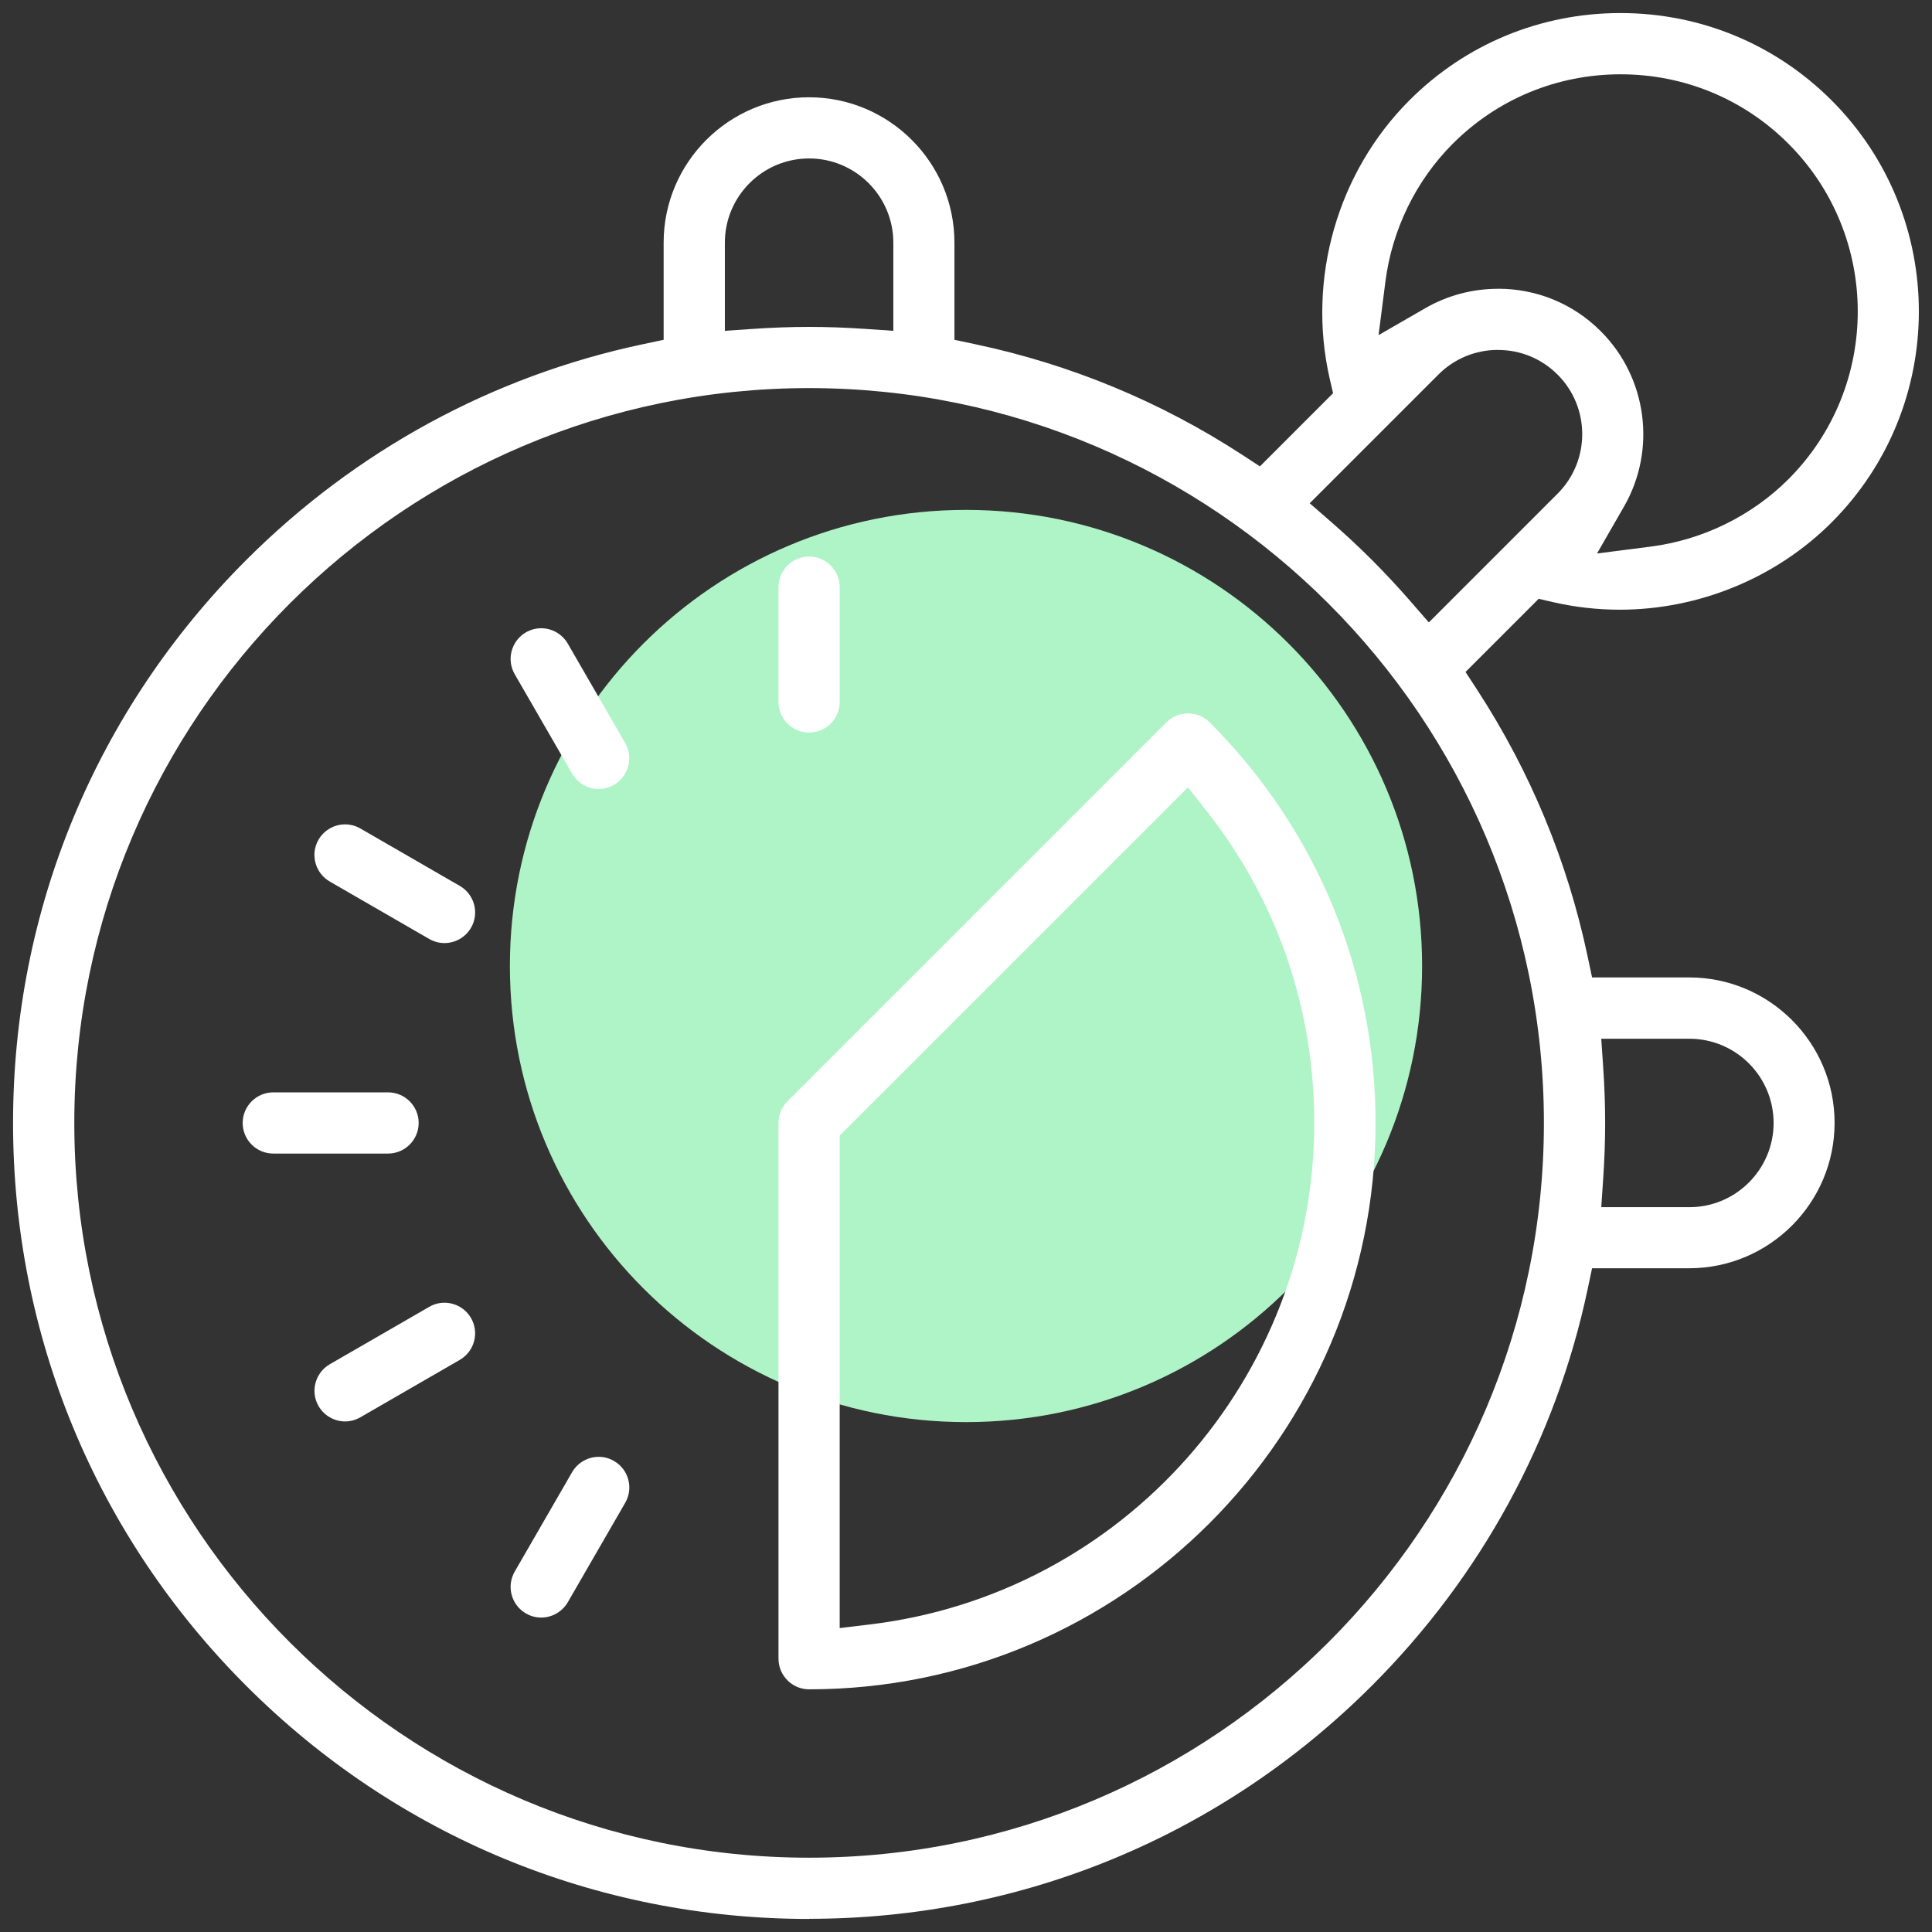
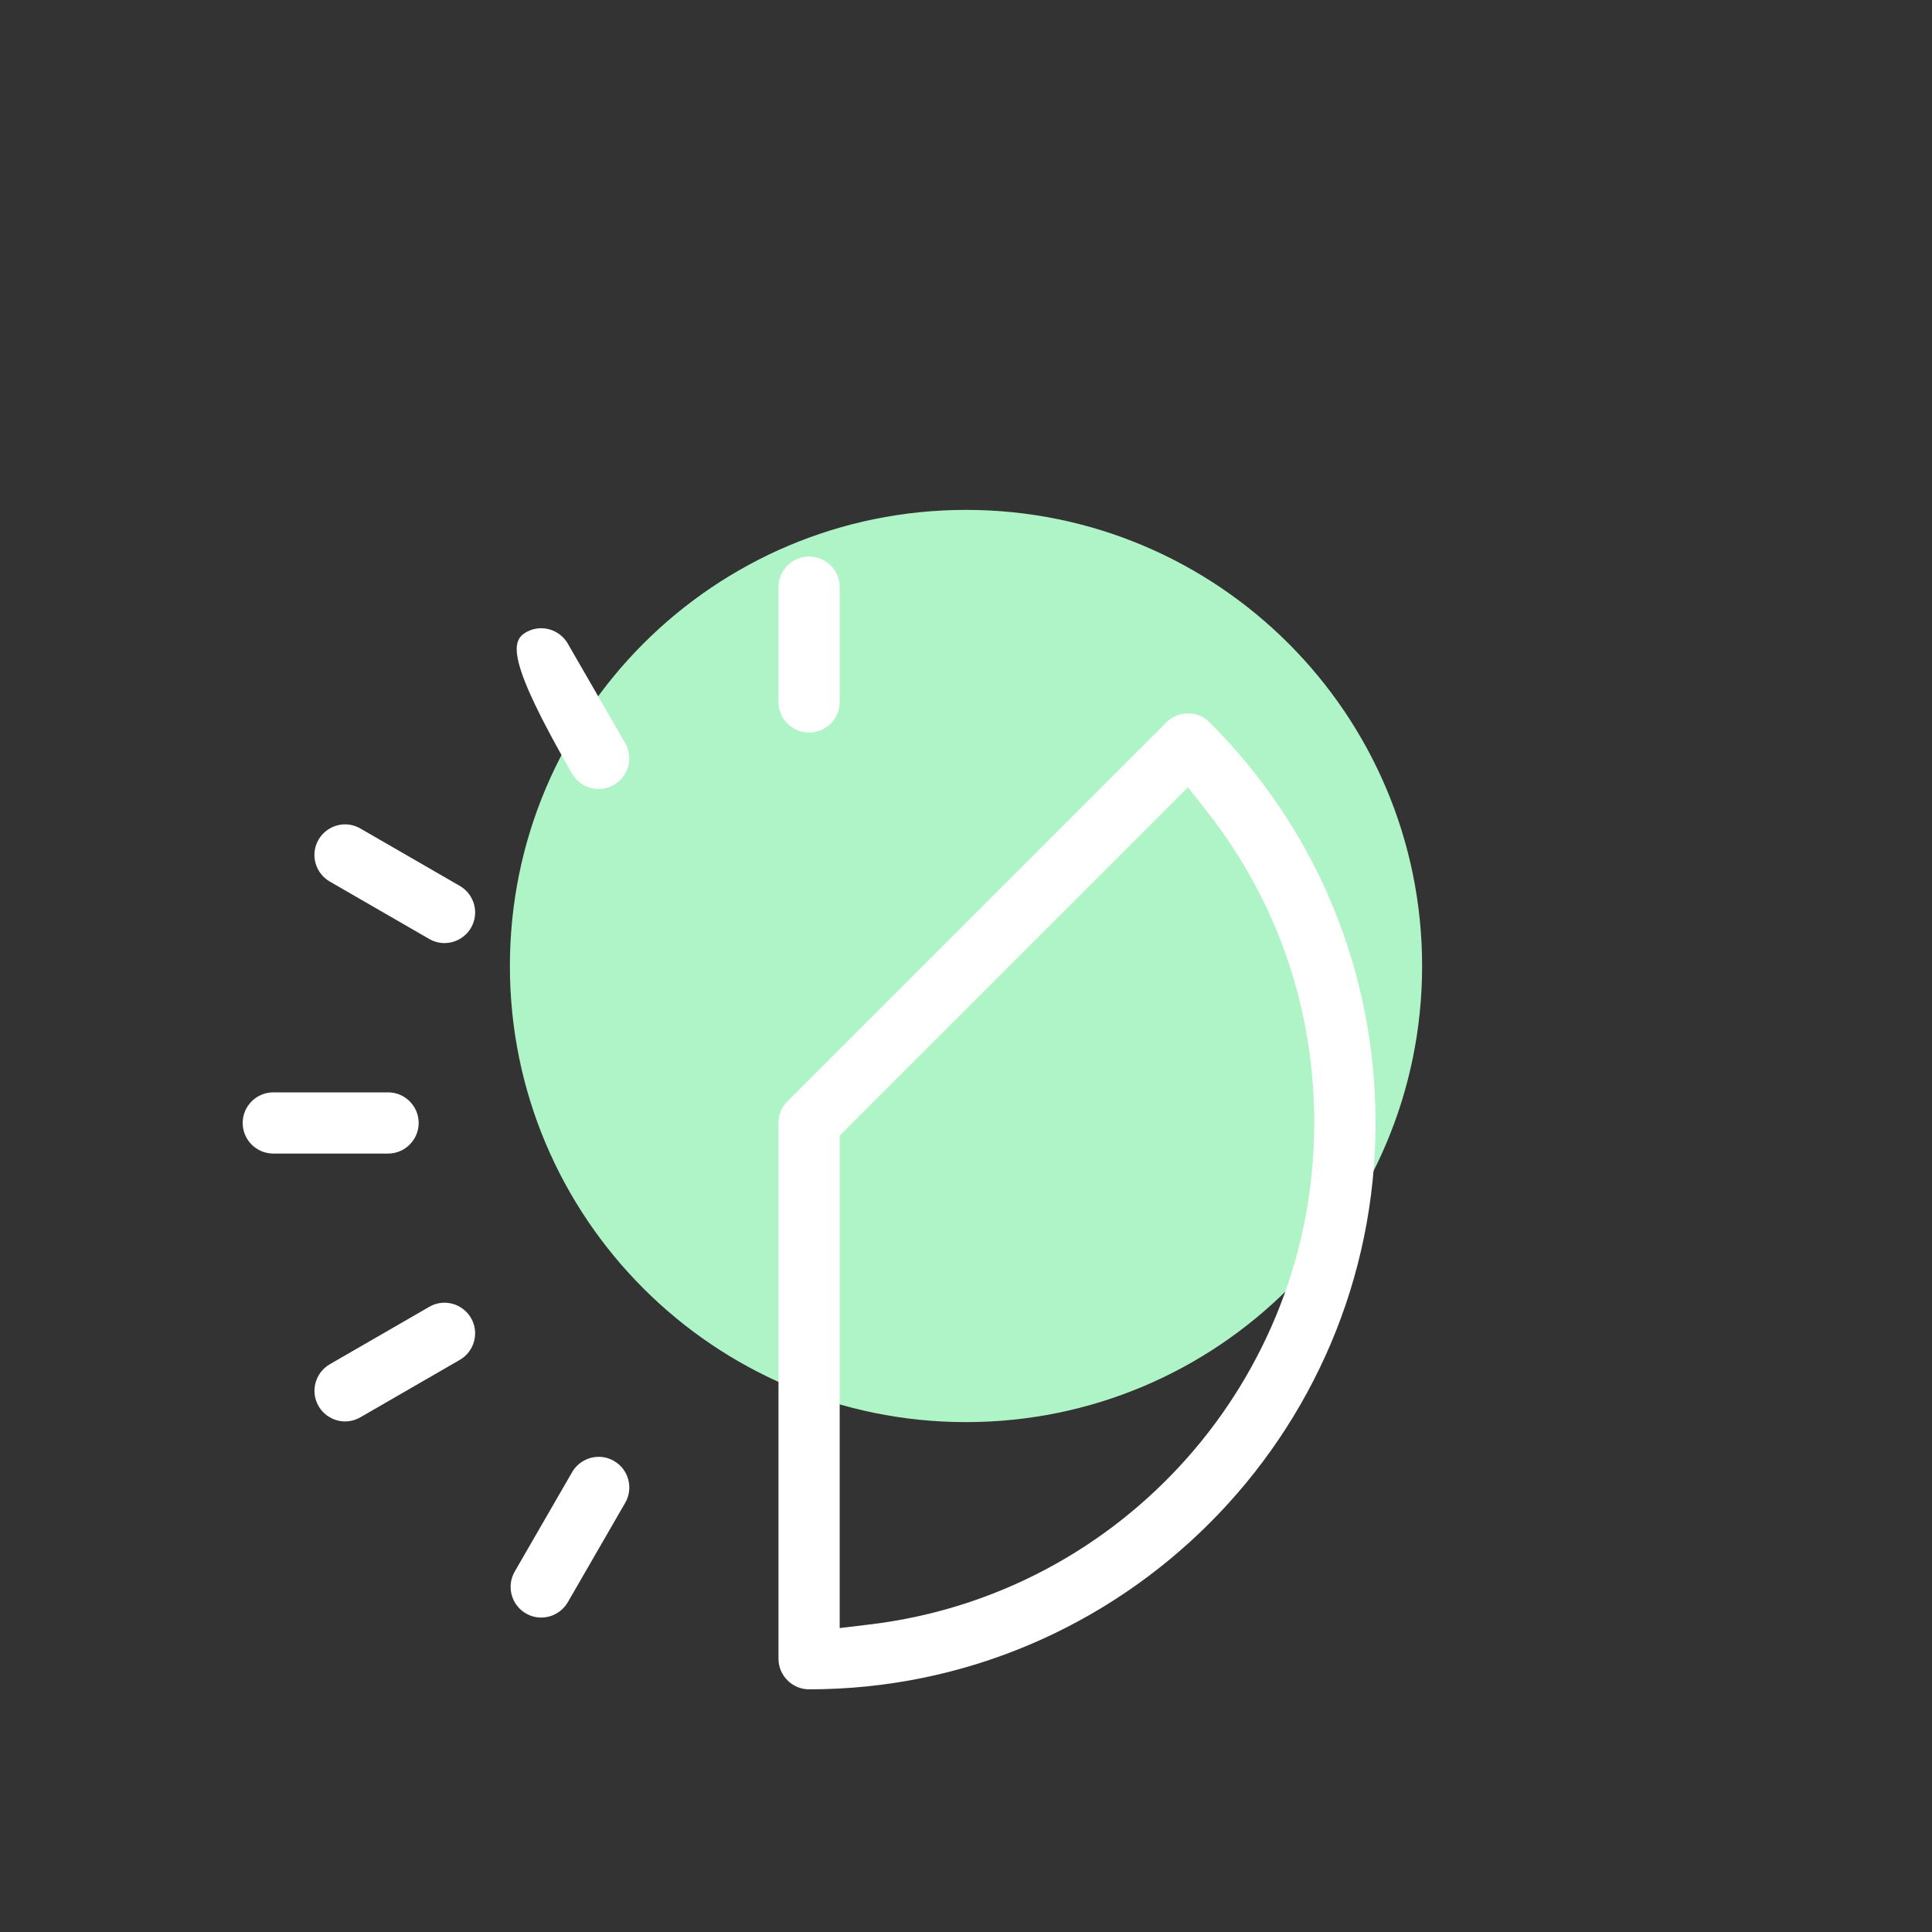
<svg xmlns="http://www.w3.org/2000/svg" width="74" height="74" viewBox="0 0 74 74" fill="none">
  <rect x="0" y="0" width="74" height="74" fill="#333333" stroke="none" />
  <g clip-path="url(#clip0_83_19)">
    <path d="M37 54.47C46.648 54.47 54.47 46.648 54.47 37C54.47 27.352 46.648 19.53 37 19.53C27.352 19.53 19.53 27.352 19.53 37C19.53 46.648 27.352 54.47 37 54.47Z" fill="#AFF4C6" />
-     <path d="M30.99 73.5C22.847 73.5 15.188 70.328 9.431 64.57C3.672 58.812 0.5 51.155 0.5 43.01C0.5 34.864 3.672 27.208 9.431 21.45C13.621 17.259 18.869 14.403 24.606 13.188L25.419 13.015V9.295C25.419 6.223 27.918 3.726 30.988 3.726C34.058 3.726 36.557 6.225 36.557 9.295V13.015L37.37 13.188C41.011 13.959 44.44 15.38 47.561 17.408L48.258 17.863L51.06 15.06L50.931 14.506C50.056 10.686 51.225 6.6 53.983 3.843C56.138 1.686 59.01 0.5 62.068 0.5C65.126 0.5 67.996 1.688 70.153 3.843C74.611 8.301 74.611 15.554 70.153 20.012C68.031 22.134 65.073 23.353 62.04 23.353C61.18 23.353 60.323 23.255 59.489 23.064L58.935 22.936L56.133 25.738L56.587 26.434C58.616 29.556 60.037 32.984 60.808 36.625L60.98 37.438H64.7C67.772 37.438 70.269 39.937 70.269 43.007C70.269 46.077 67.77 48.577 64.7 48.577H60.98L60.808 49.389C59.592 55.129 56.734 60.377 52.546 64.565C46.788 70.323 39.129 73.495 30.986 73.495L30.99 73.5ZM30.99 14.865C15.47 14.865 2.846 27.489 2.846 43.01C2.846 58.53 15.47 71.154 30.99 71.154C46.511 71.154 59.135 58.53 59.135 43.01C59.135 27.489 46.511 14.865 30.99 14.865ZM61.406 40.883C61.455 41.6 61.481 42.318 61.481 43.012C61.481 43.706 61.455 44.423 61.406 45.141L61.332 46.238H64.707C66.484 46.238 67.933 44.791 67.933 43.012C67.933 41.232 66.487 39.786 64.707 39.786H61.332L61.406 40.883ZM57.377 13.402C56.515 13.402 55.704 13.737 55.096 14.345L50.165 19.276L50.994 19.998C51.537 20.471 52.061 20.96 52.553 21.452C53.044 21.944 53.533 22.468 54.006 23.01L54.728 23.84L59.659 18.908C60.917 17.651 60.917 15.605 59.659 14.348C59.051 13.74 58.241 13.404 57.379 13.404L57.377 13.402ZM57.377 11.059C58.865 11.059 60.265 11.636 61.313 12.687C63.09 14.464 63.456 17.227 62.201 19.407L61.169 21.2L63.221 20.937C65.217 20.681 67.09 19.763 68.499 18.356C72.042 14.813 72.042 9.046 68.499 5.503C66.785 3.789 64.502 2.846 62.072 2.846C59.643 2.846 57.36 3.789 55.646 5.503C54.239 6.91 53.321 8.785 53.065 10.781L52.802 12.836L54.596 11.802C55.436 11.317 56.398 11.061 57.379 11.061L57.377 11.059ZM30.99 12.521C31.684 12.521 32.4 12.547 33.119 12.596L34.217 12.671V9.295C34.217 7.518 32.77 6.069 30.99 6.069C29.211 6.069 27.764 7.516 27.764 9.295V12.671L28.861 12.596C29.581 12.547 30.296 12.521 30.99 12.521Z" fill="white" />
-     <path d="M22.931 30.219C22.512 30.219 22.123 29.994 21.913 29.632L19.715 25.824C19.391 25.265 19.584 24.545 20.143 24.221C20.325 24.117 20.521 24.063 20.728 24.063C21.147 24.063 21.536 24.289 21.746 24.65L23.945 28.459C24.268 29.017 24.075 29.737 23.516 30.061C23.334 30.166 23.139 30.219 22.931 30.219Z" fill="white" />
+     <path d="M22.931 30.219C22.512 30.219 22.123 29.994 21.913 29.632C19.391 25.265 19.584 24.545 20.143 24.221C20.325 24.117 20.521 24.063 20.728 24.063C21.147 24.063 21.536 24.289 21.746 24.65L23.945 28.459C24.268 29.017 24.075 29.737 23.516 30.061C23.334 30.166 23.139 30.219 22.931 30.219Z" fill="white" />
    <path d="M17.024 36.122C16.819 36.122 16.619 36.068 16.439 35.964L12.631 33.765C12.361 33.608 12.165 33.355 12.084 33.052C12.002 32.749 12.044 32.432 12.2 32.162C12.41 31.801 12.799 31.575 13.218 31.575C13.421 31.575 13.623 31.629 13.803 31.733L17.611 33.932C17.881 34.088 18.077 34.342 18.159 34.645C18.24 34.948 18.198 35.265 18.042 35.535C17.832 35.896 17.443 36.122 17.024 36.122Z" fill="white" />
    <path d="M10.467 44.184C9.819 44.184 9.295 43.657 9.295 43.012C9.295 42.367 9.821 41.84 10.467 41.84H14.864C15.512 41.84 16.036 42.367 16.036 43.012C16.036 43.657 15.509 44.184 14.864 44.184H10.467Z" fill="white" />
    <path d="M13.22 54.444C12.801 54.444 12.412 54.22 12.202 53.857C11.878 53.298 12.072 52.578 12.63 52.255L16.439 50.056C16.621 49.951 16.816 49.897 17.024 49.897C17.443 49.897 17.832 50.123 18.041 50.484C18.198 50.754 18.239 51.071 18.158 51.374C18.076 51.677 17.883 51.928 17.61 52.087L13.802 54.286C13.62 54.39 13.425 54.444 13.217 54.444H13.22Z" fill="white" />
    <path d="M30.99 64.705C30.343 64.705 29.818 64.178 29.818 63.533V43.01C29.818 42.697 29.939 42.402 30.163 42.18L44.675 27.669C44.896 27.448 45.192 27.326 45.504 27.326C45.816 27.326 46.112 27.448 46.333 27.669C50.43 31.766 52.687 37.214 52.687 43.01C52.687 54.973 42.956 64.705 30.992 64.705H30.99ZM32.162 43.496V62.359L33.31 62.221C43.019 61.057 50.339 52.797 50.339 43.01C50.339 38.621 48.914 34.489 46.217 31.065L45.502 30.157L32.164 43.494L32.162 43.496Z" fill="white" />
    <path d="M20.728 61.956C20.523 61.956 20.323 61.903 20.143 61.798C19.584 61.474 19.391 60.757 19.715 60.195L21.913 56.387C22.123 56.026 22.512 55.8 22.931 55.8C23.136 55.8 23.337 55.853 23.516 55.958C23.789 56.114 23.982 56.368 24.064 56.671C24.145 56.974 24.103 57.291 23.947 57.561L21.748 61.369C21.538 61.73 21.149 61.956 20.73 61.956H20.728Z" fill="white" />
    <path d="M30.99 28.058C30.343 28.058 29.818 27.531 29.818 26.886V22.488C29.818 21.841 30.345 21.317 30.99 21.317C31.635 21.317 32.162 21.843 32.162 22.488V26.886C32.162 27.534 31.635 28.058 30.99 28.058Z" fill="white" />
  </g>
  <defs>
    <clipPath id="clip0_83_19">
      <rect width="73" height="73" fill="white" transform="translate(0.5 0.5)" />
    </clipPath>
  </defs>
</svg>